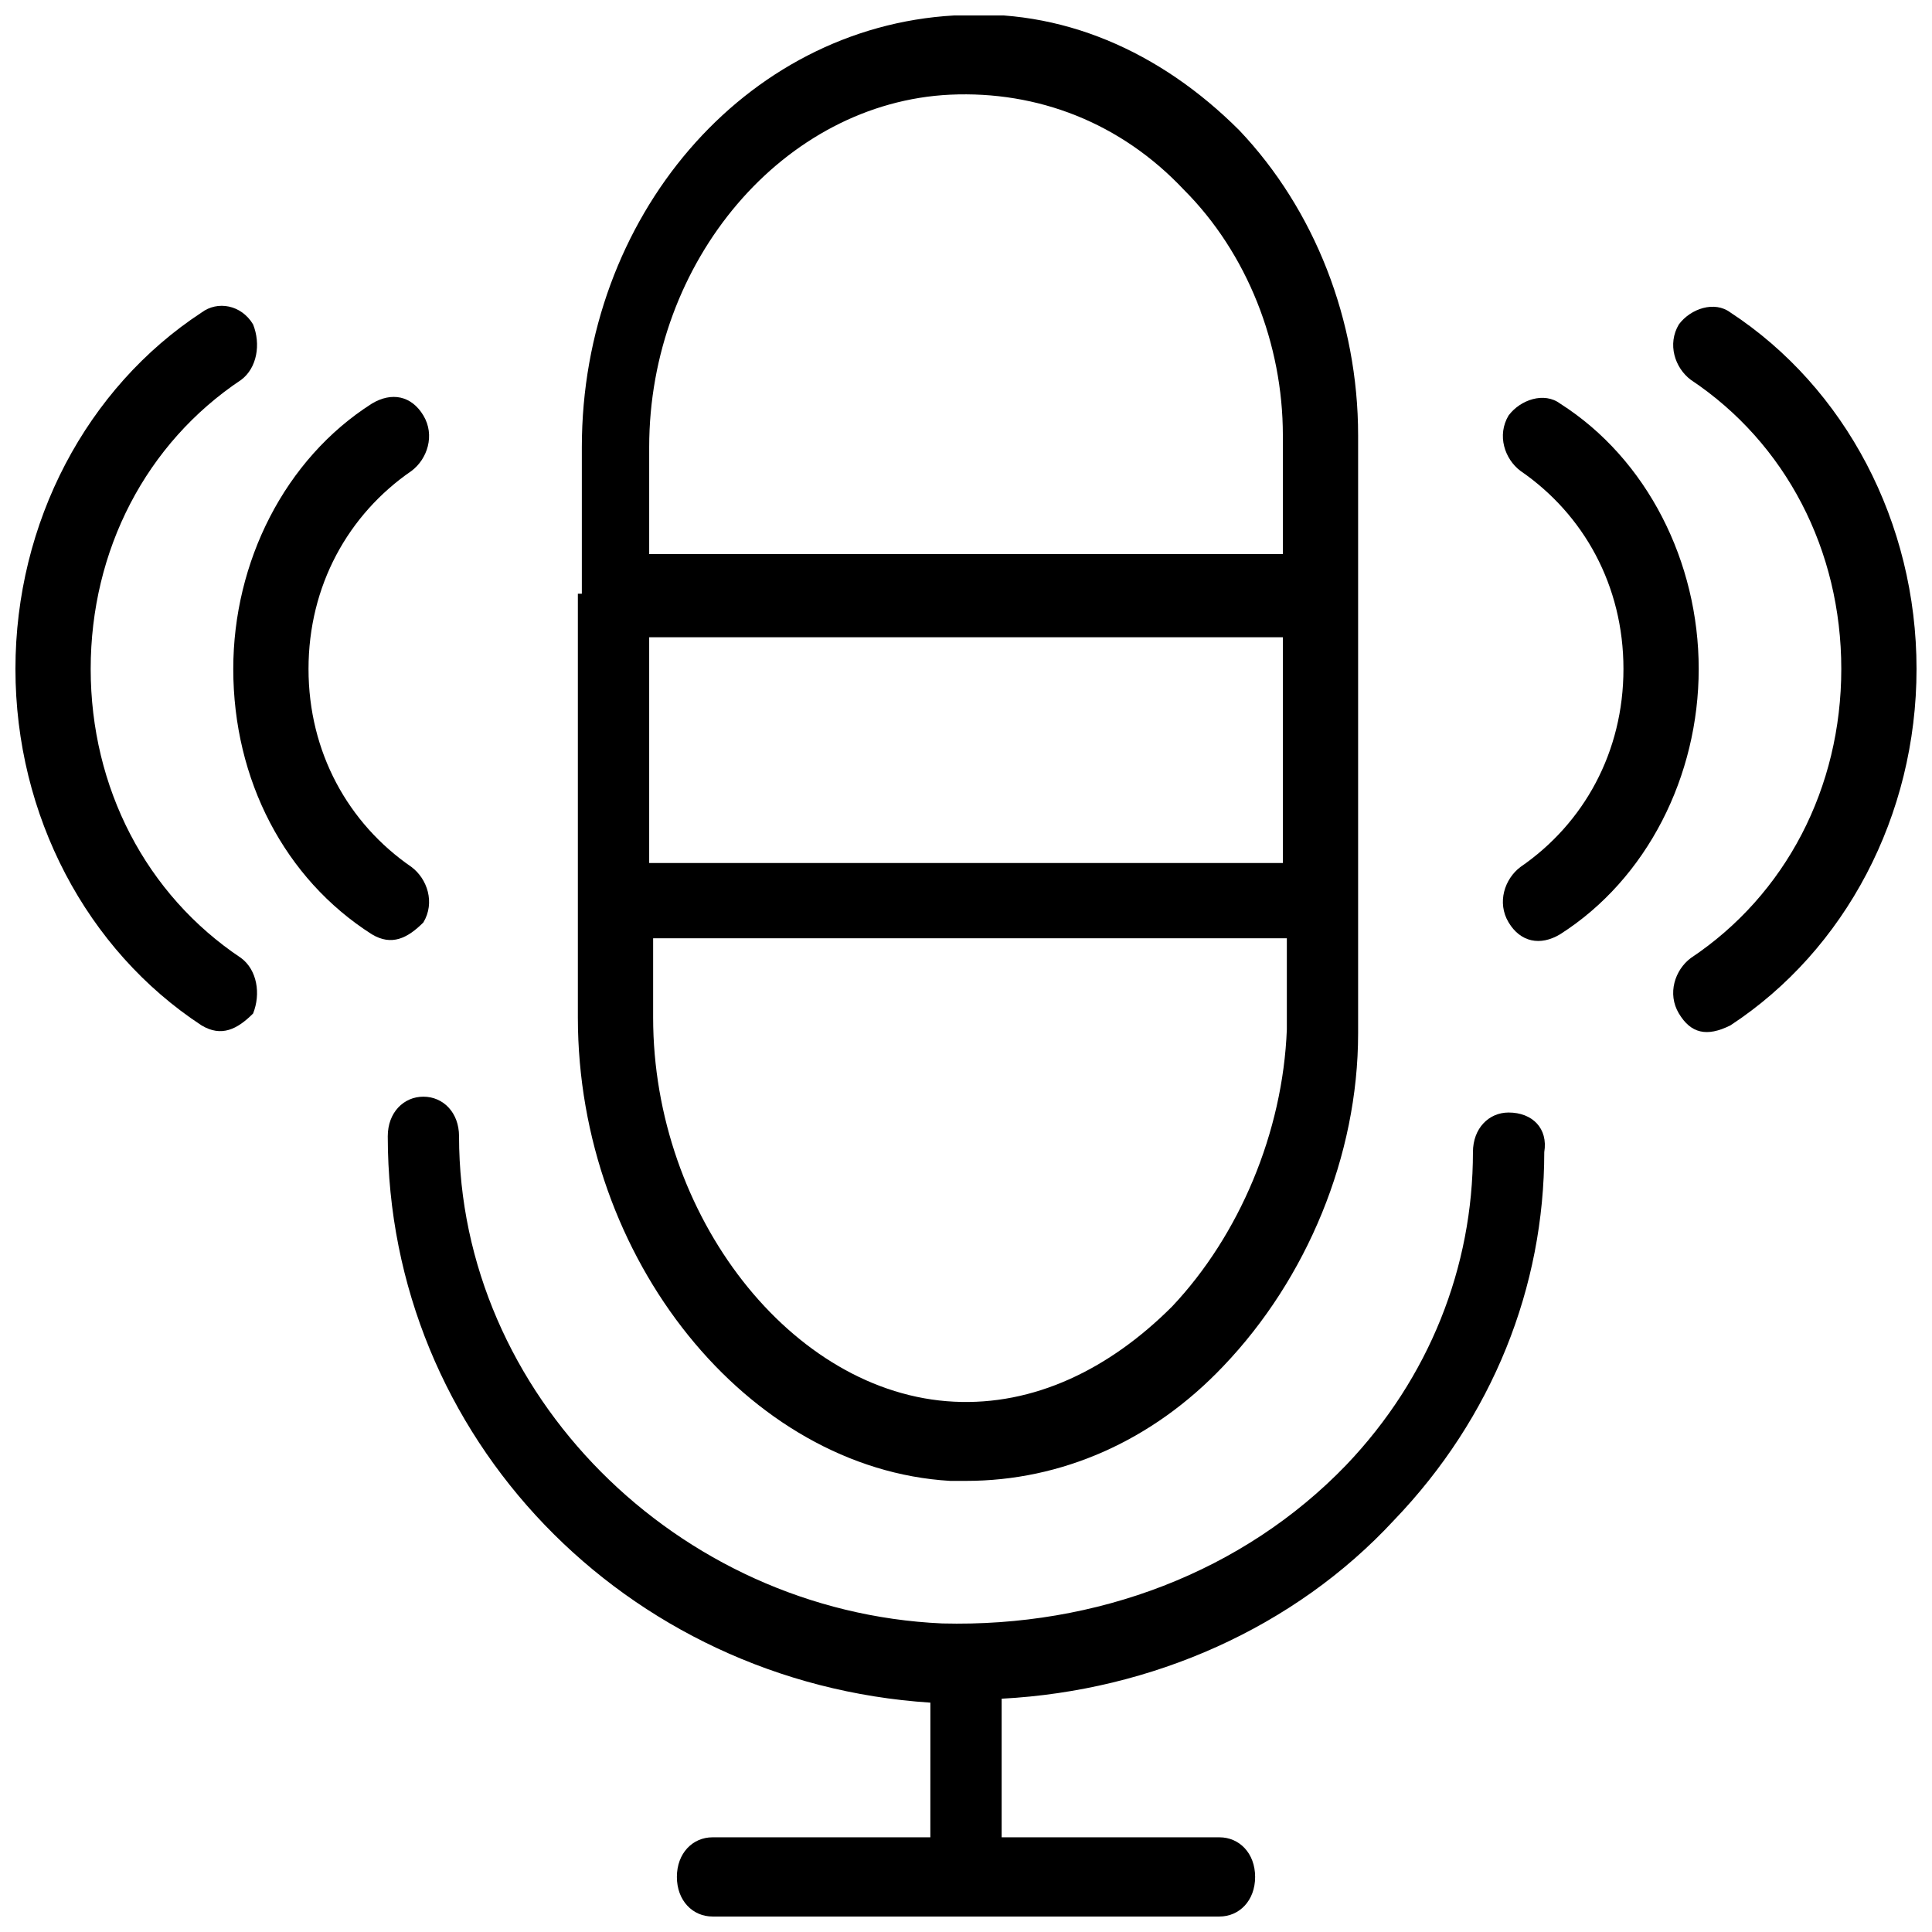
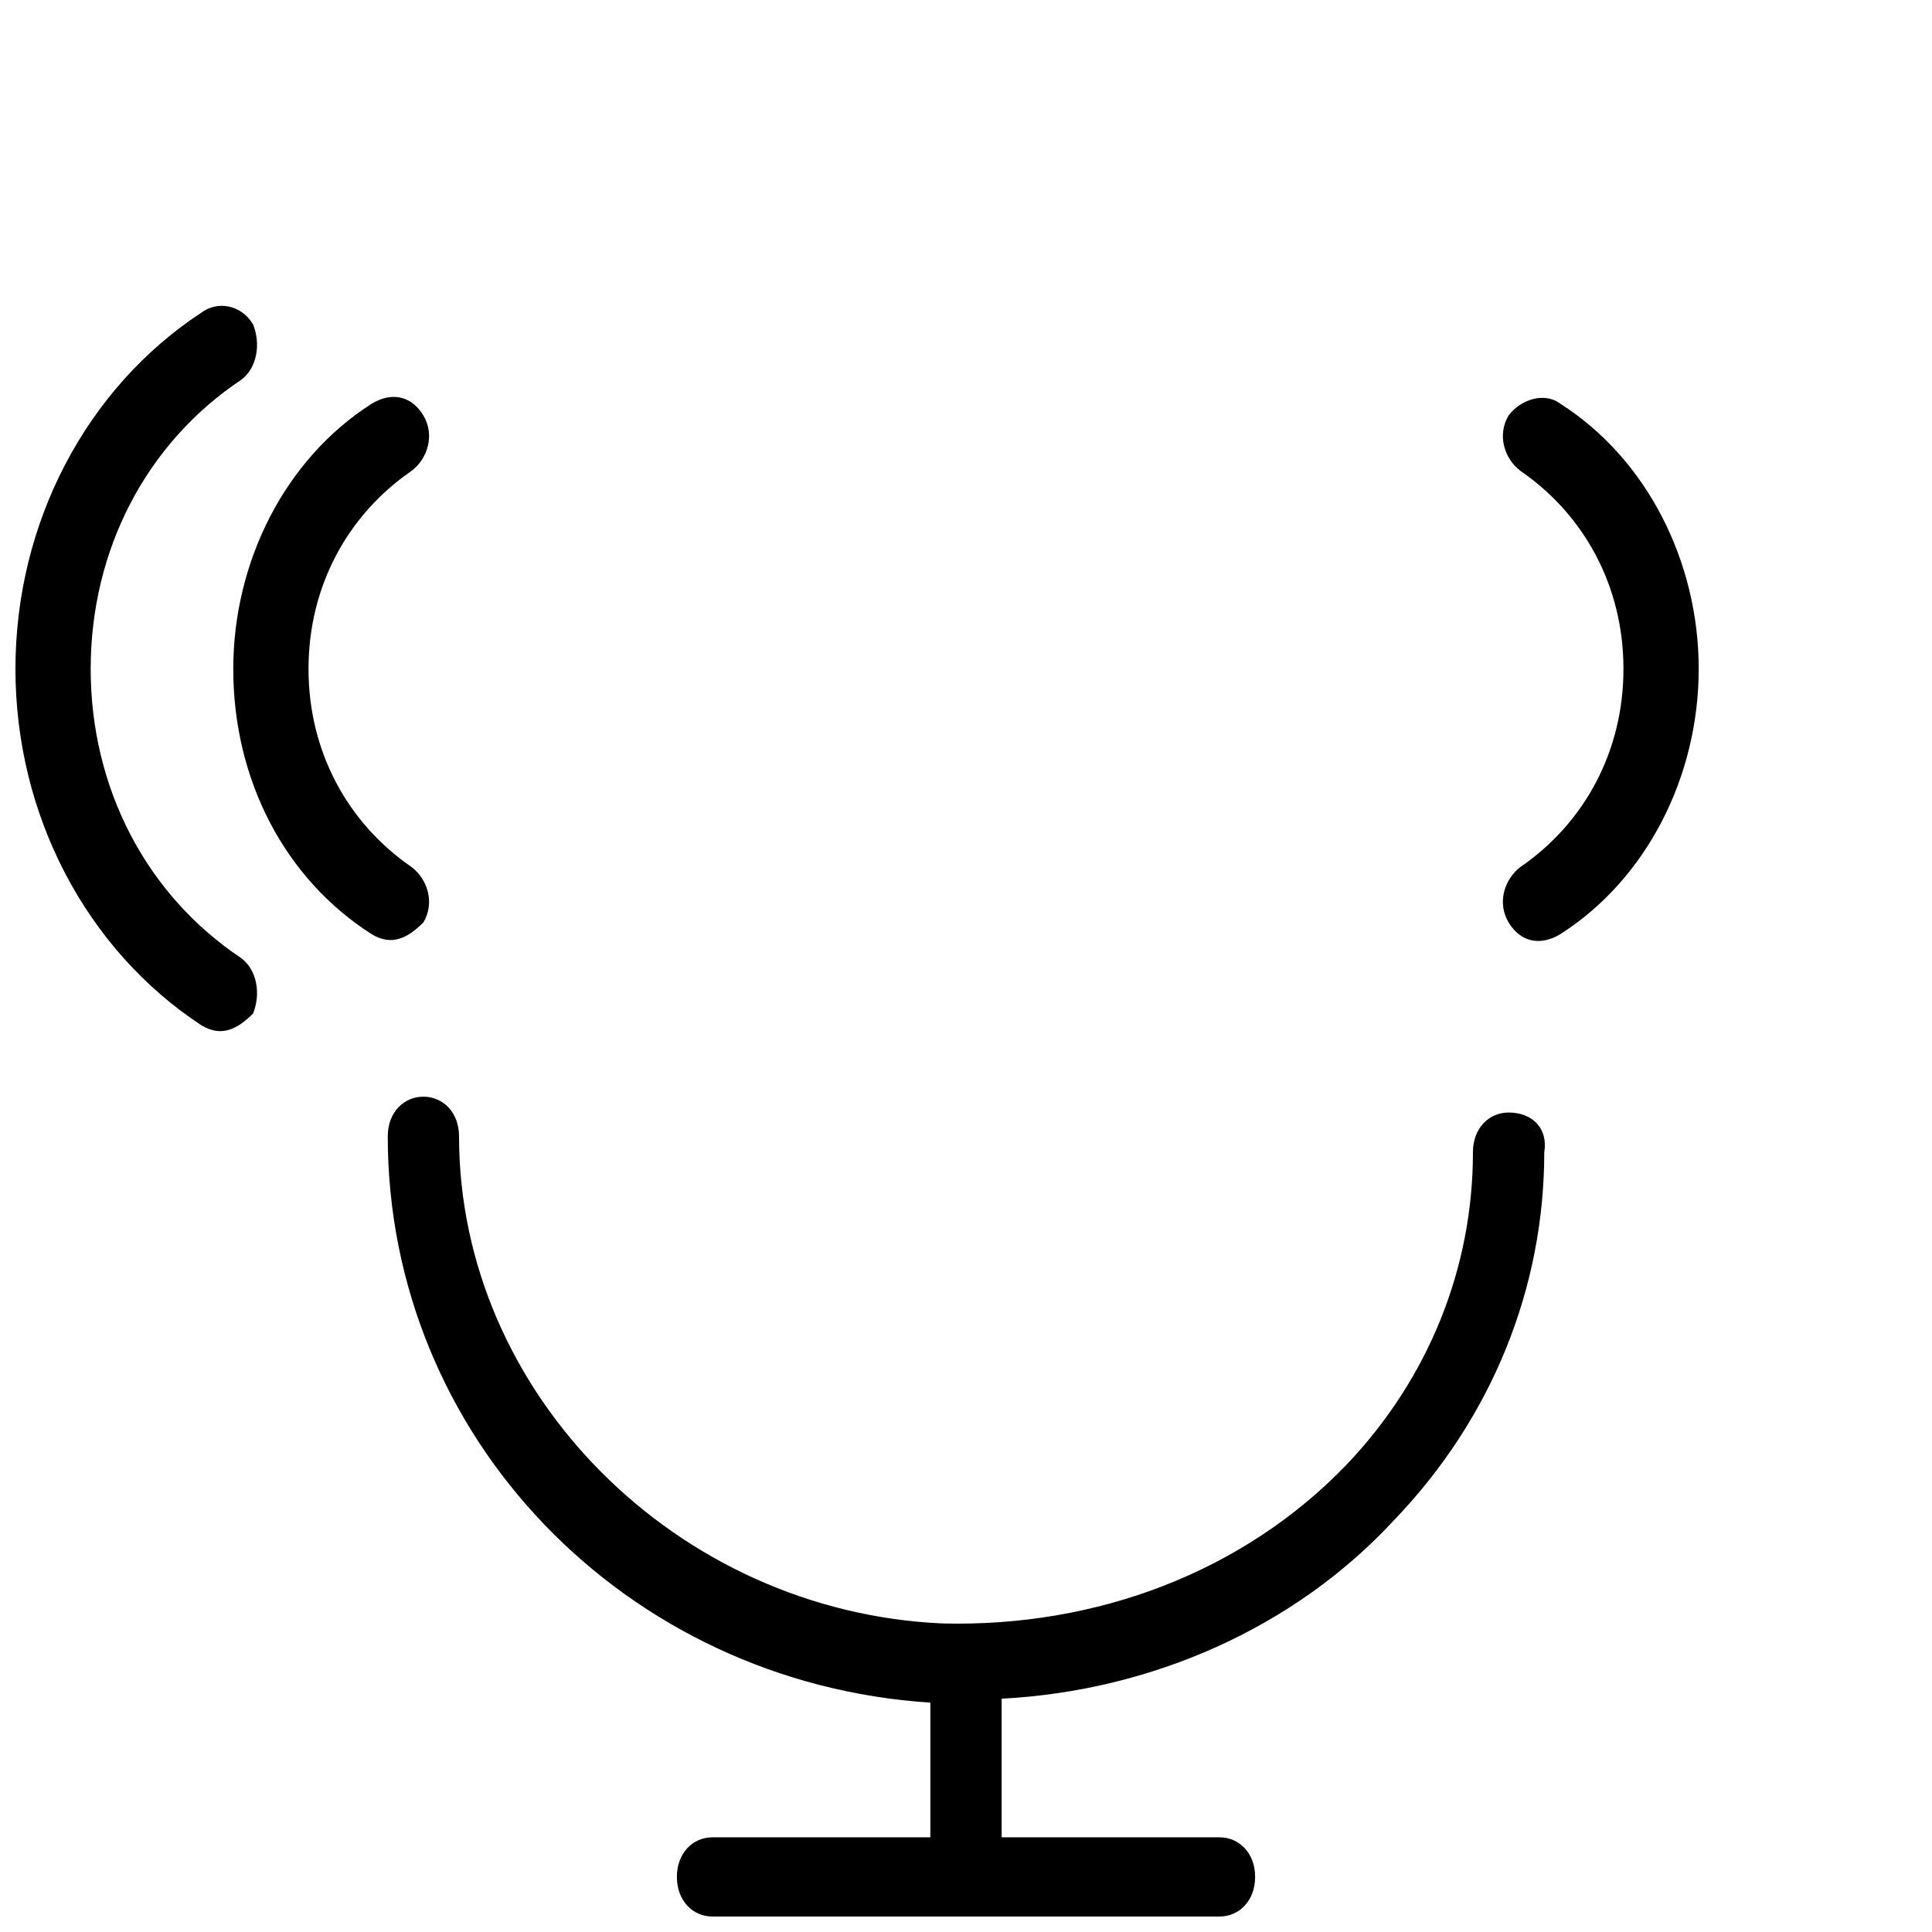
<svg xmlns="http://www.w3.org/2000/svg" width="800px" height="800px" version="1.1" viewBox="144 144 512 512">
  <defs>
    <clipPath id="d">
      <path d="m246 434h308v217.9h-308z" />
    </clipPath>
    <clipPath id="c">
      <path d="m297 148.09h207v388.91h-207z" />
    </clipPath>
    <clipPath id="b">
      <path d="m587 225h64.902v193h-64.902z" />
    </clipPath>
    <clipPath id="a">
      <path d="m148.09 225h64.906v193h-64.906z" />
    </clipPath>
  </defs>
  <g clip-path="url(#d)">
    <path d="m543.79 438.83c-5.246 0-9.445 4.199-9.445 10.496 0 30.438-11.547 59.828-33.586 82.918-27.289 28.34-66.125 43.035-107.06 41.984-70.324-3.148-128.05-60.879-128.05-129.1 0-6.297-4.199-10.496-9.445-10.496-5.246 0-9.445 4.199-9.445 10.496 0 79.77 62.977 144.84 143.8 150.09l-0.008 35.688h-57.727c-5.246 0-9.445 4.199-9.445 10.496s4.199 10.496 9.445 10.496h134.35c5.246 0 9.445-4.199 9.445-10.496s-4.199-10.496-9.445-10.496h-57.727v-36.734c39.887-2.098 77.672-18.895 103.91-47.23 26.238-27.289 39.887-61.926 39.887-97.613 1.043-6.301-3.156-10.5-9.453-10.5z" />
  </g>
  <g clip-path="url(#c)">
-     <path d="m297.14 301.34v112.31c0 64.027 45.133 119.66 98.664 122.8h4.199c25.191 0 49.332-10.496 68.223-30.438 22.043-23.09 35.688-55.629 35.688-88.168v-158.49c0-30.438-11.547-59.828-31.488-80.82-20.992-20.992-47.23-32.539-75.57-30.438-55.629 3.148-98.664 53.531-98.664 114.41v38.836h-1.051zm186.83 71.371h-167.93v-59.828h167.94zm-29.387 117.56c-16.793 16.793-36.734 26.238-57.727 25.191-43.035-2.098-79.77-49.332-79.77-101.81v-20.992h167.94v24.141c-1.055 27.289-12.598 54.578-30.441 73.473zm-58.777-321.18c23.09-1.051 45.133 7.348 61.926 25.191 16.793 16.793 26.238 40.934 26.238 65.074v31.488h-167.93v-28.34c0-49.332 35.684-91.316 79.77-93.414z" />
-   </g>
+     </g>
  <path d="m557.44 250.95c-4.199-3.148-10.496-1.051-13.645 3.148-3.148 5.246-1.051 11.547 3.148 14.695 16.793 11.547 27.289 30.438 27.289 52.48 0 22.043-10.496 40.934-27.289 52.48-4.199 3.148-6.297 9.445-3.148 14.695 3.148 5.246 8.398 6.297 13.645 3.148 23.09-14.695 36.734-41.984 36.734-70.324 0.004-28.34-13.641-55.629-36.734-70.324z" />
  <g clip-path="url(#b)">
-     <path d="m602.57 226.81c-4.199-3.148-10.496-1.051-13.645 3.148-3.148 5.246-1.051 11.547 3.148 14.695 25.191 16.793 39.887 45.133 39.887 76.621 0 31.488-14.695 59.828-39.887 76.621-4.199 3.148-6.297 9.445-3.148 14.695 3.148 5.246 7.348 6.297 13.645 3.148 30.438-19.941 49.332-55.629 49.332-94.465 0-38.836-18.891-74.52-49.332-94.465z" />
-   </g>
+     </g>
  <path d="m253.05 373.76c-16.793-11.547-27.289-30.438-27.289-52.48 0-22.043 10.496-40.934 27.289-52.48 4.199-3.148 6.297-9.445 3.148-14.695-3.148-5.246-8.398-6.297-13.645-3.148-23.09 14.695-36.734 41.984-36.734 70.324 0 29.391 13.645 55.629 36.734 70.324 5.246 3.148 9.445 1.051 13.645-3.148 3.148-5.25 1.051-11.547-3.148-14.695z" />
  <g clip-path="url(#a)">
    <path d="m207.92 397.9c-25.191-16.793-39.887-45.133-39.887-76.621 0-31.488 14.695-59.828 39.887-76.621 4.199-3.148 5.246-9.445 3.148-14.695-3.148-5.246-9.445-6.297-13.645-3.148-30.438 19.945-49.332 55.629-49.332 94.465 0 38.836 18.895 74.523 49.332 94.465 5.246 3.148 9.445 1.051 13.645-3.148 2.098-5.246 1.051-11.547-3.148-14.695z" />
  </g>
</svg>